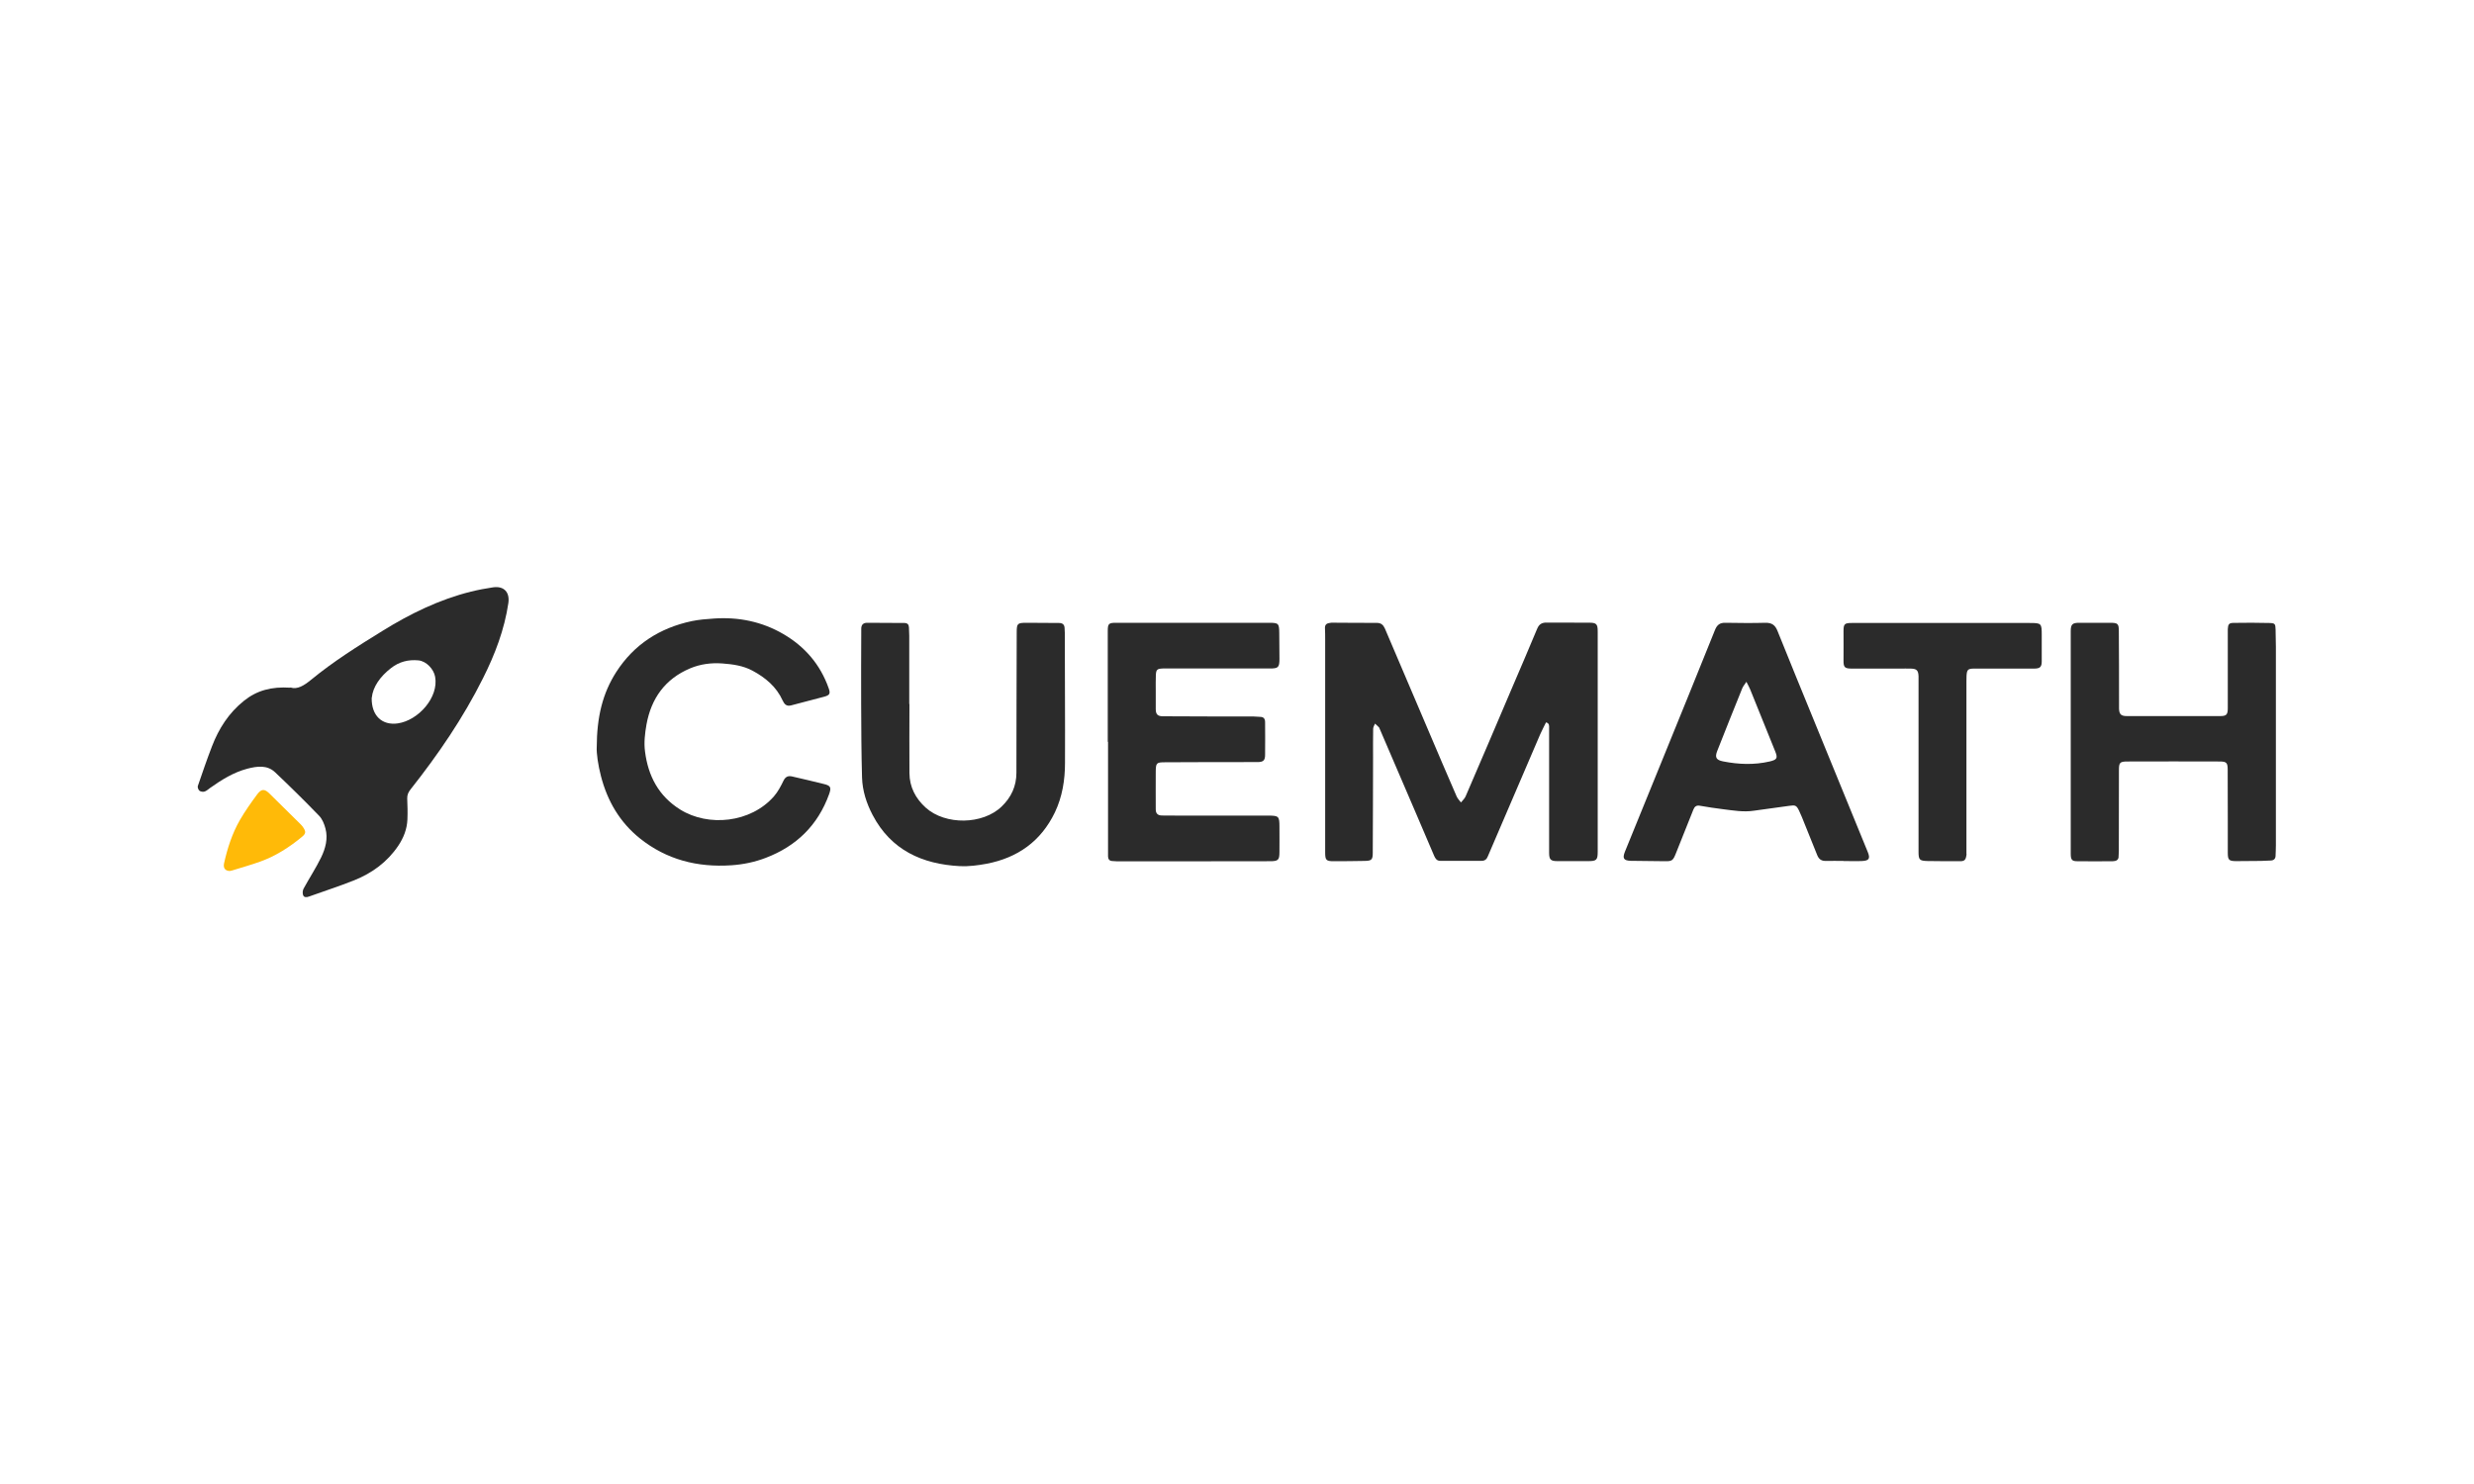
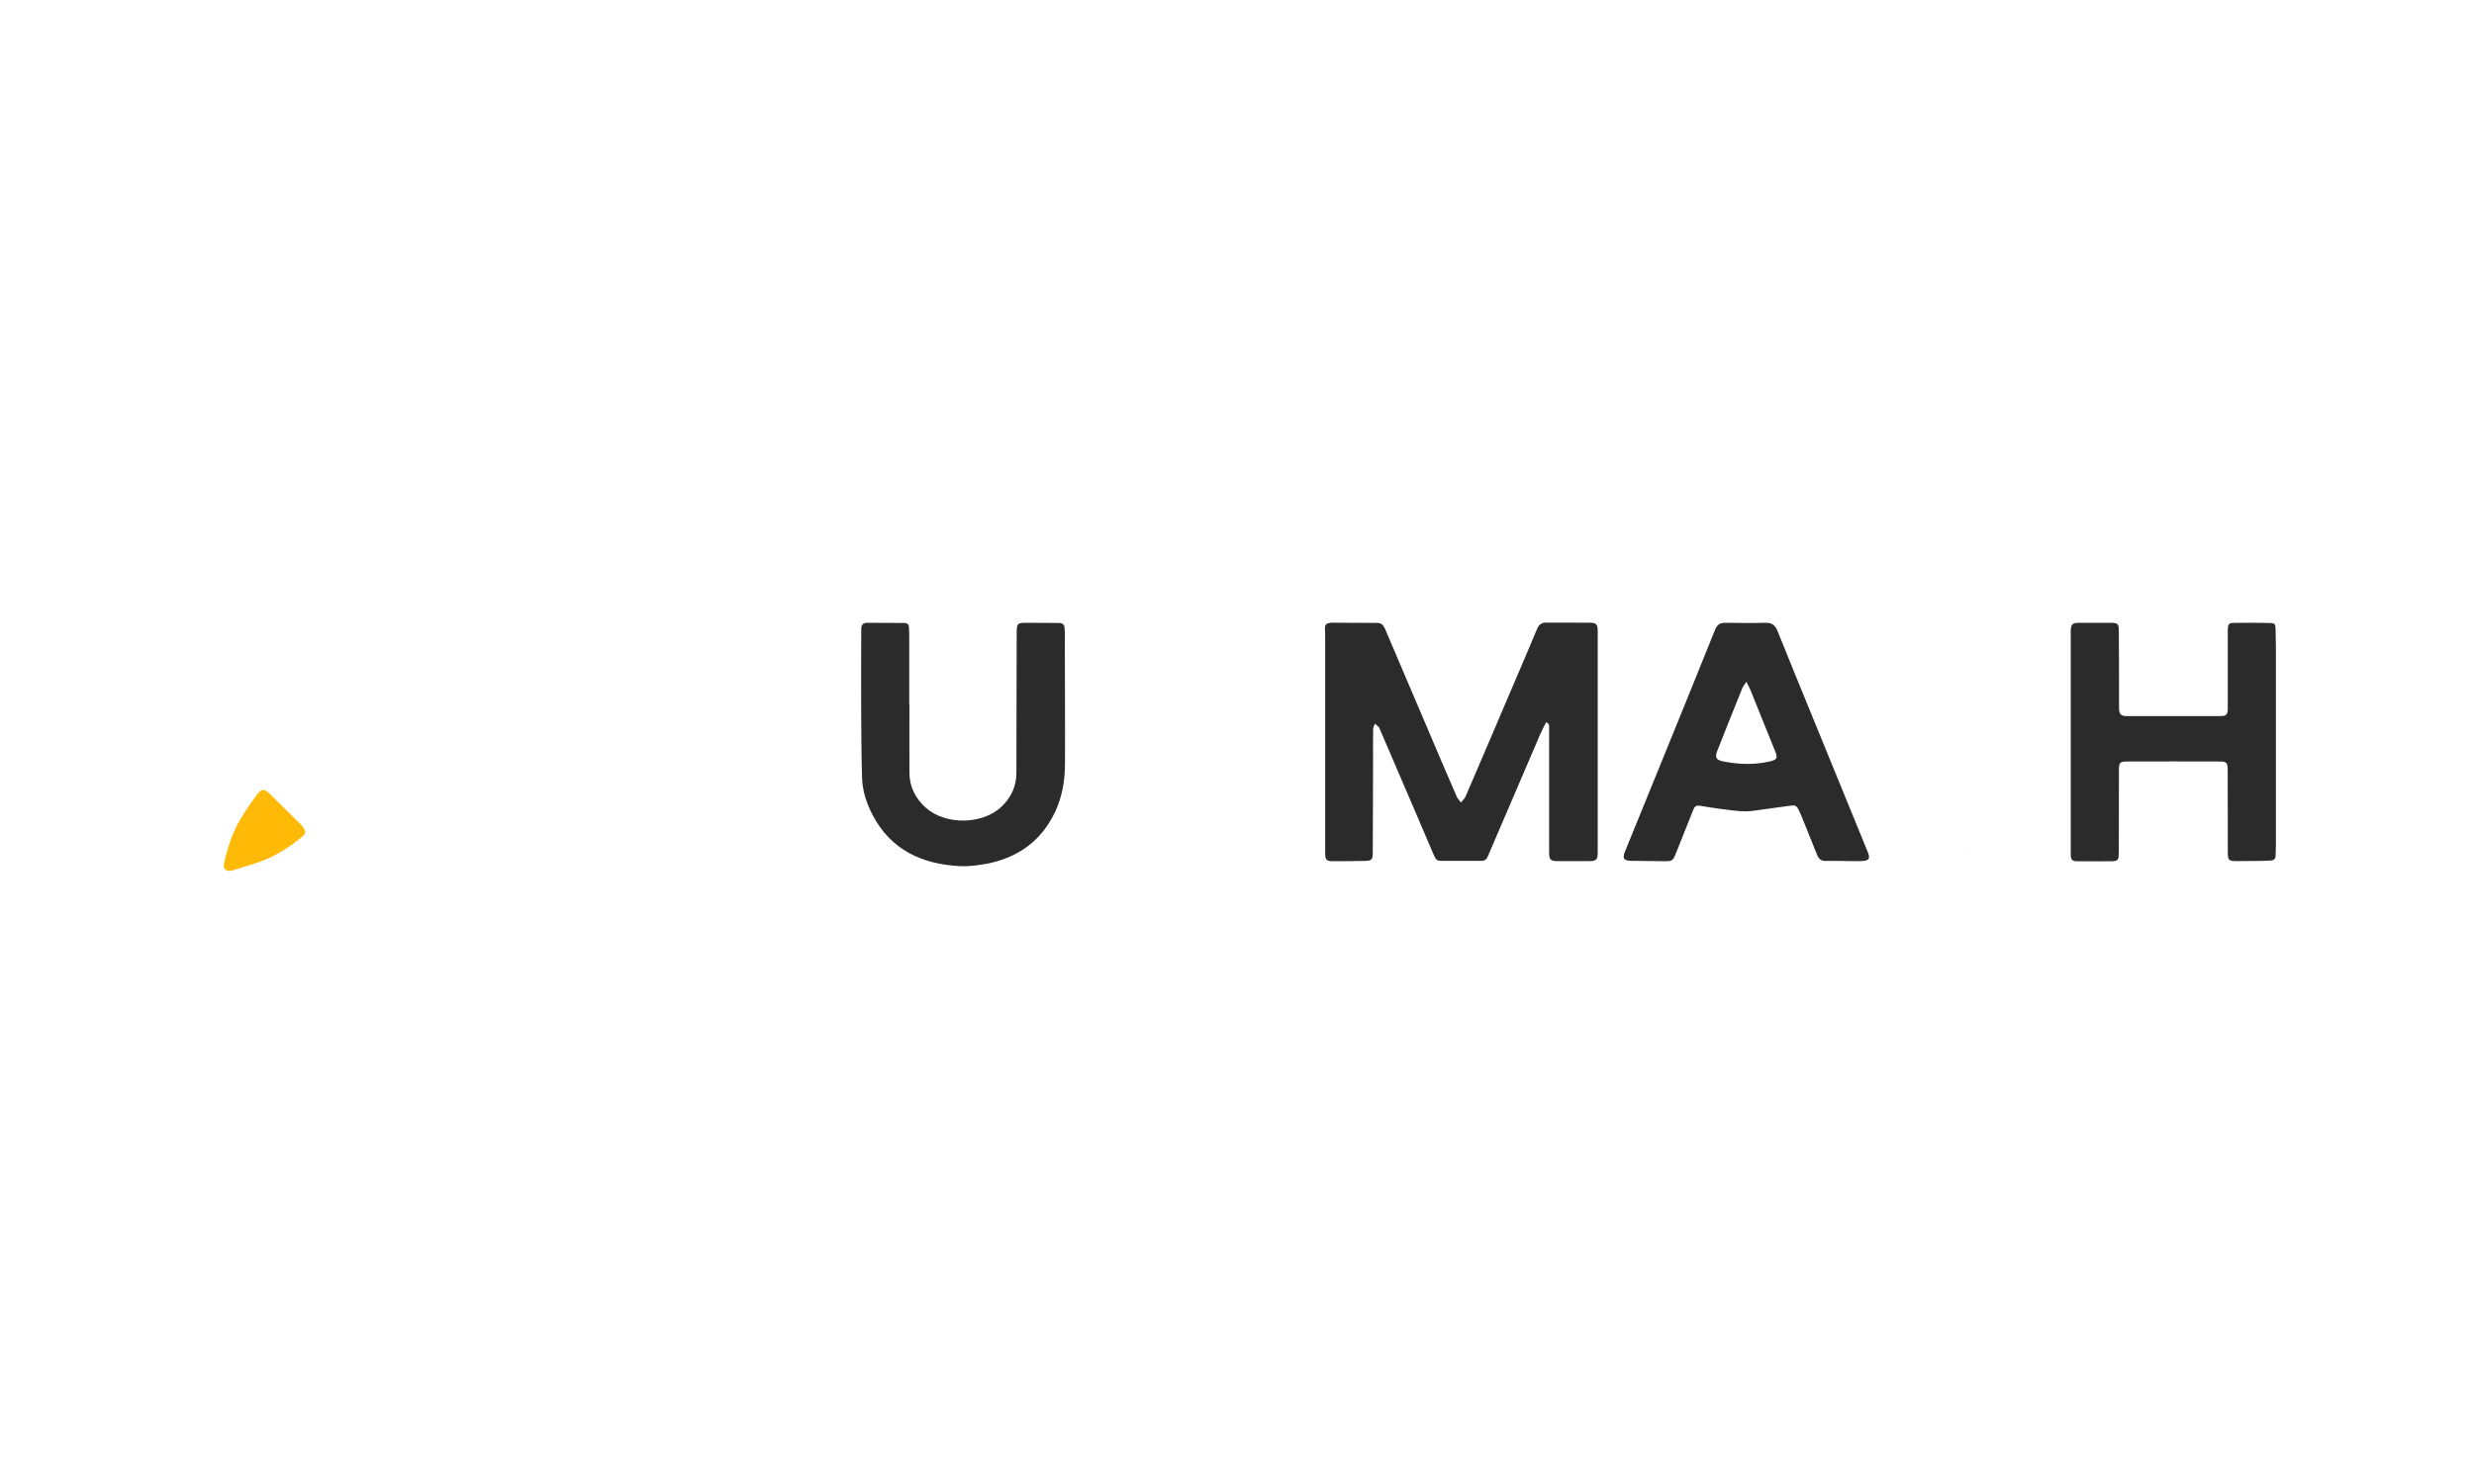
<svg xmlns="http://www.w3.org/2000/svg" id="Layer_1" viewBox="0 0 250 150">
  <defs>
    <style>.cls-1{fill:none;}.cls-1,.cls-2,.cls-3{stroke-width:0px;}.cls-2{fill:#2b2b2b;}.cls-3{fill:#ffba08;}</style>
  </defs>
  <path class="cls-2" d="m156.22,73.03c-.19.39-.4.78-.58,1.19-1.53,3.55-3.05,7.1-4.57,10.65-.24.56-.49,1.12-.72,1.68-.11.29-.3.46-.61.46-1.4,0-2.81,0-4.21,0-.35,0-.49-.24-.61-.51-.6-1.4-1.19-2.79-1.79-4.19-1.24-2.9-2.49-5.8-3.74-8.71-.01-.02-.02-.06-.03-.07-.14-.13-.28-.26-.41-.39-.07.17-.19.35-.19.52-.02.96-.01,1.93-.01,2.9,0,3.21-.02,6.42-.03,9.62,0,.72-.11.83-.83.84-1.04.02-2.07.03-3.11.03-.78,0-.87-.11-.87-.91,0-7.16,0-14.33,0-21.49,0-.38,0-.76-.02-1.14-.02-.34.14-.5.46-.54.07,0,.13-.03.2-.03,1.53,0,3.05.03,4.58.02.43,0,.65.2.82.58,1.93,4.54,3.87,9.08,5.8,13.61.48,1.12.96,2.24,1.45,3.36.1.22.28.4.43.6.16-.2.37-.38.47-.61,1.54-3.57,3.07-7.15,4.59-10.73.88-2.07,1.78-4.13,2.64-6.21.19-.47.49-.64.96-.63,1.43,0,2.86,0,4.3.01.73,0,.86.14.86.87,0,1.67,0,3.34,0,5.02,0,5.76,0,11.53,0,17.29,0,.8-.13.92-.93.92-1.05,0-2.1,0-3.15,0-.68,0-.83-.16-.83-.85,0-4.2,0-8.4,0-12.6,0-.22.05-.48-.33-.58Z" />
-   <path class="cls-2" d="m29.35,69.49c.7.23,1.38-.2,2.1-.79,2.25-1.85,4.72-3.4,7.2-4.93,2.79-1.73,5.73-3.17,8.94-3.97.73-.18,1.47-.32,2.21-.43,1.13-.17,1.73.49,1.57,1.59-.4,2.69-1.35,5.18-2.56,7.59-2.01,4.03-4.54,7.72-7.33,11.25-.22.28-.34.55-.33.91.03.71.05,1.41.02,2.12-.04.97-.38,1.84-.92,2.65-1.11,1.65-2.64,2.77-4.46,3.5-1.5.6-3.04,1.09-4.56,1.64-.24.09-.51.11-.6-.14-.07-.19-.05-.48.05-.66.58-1.06,1.24-2.07,1.77-3.15.44-.91.71-1.9.44-2.92-.12-.46-.32-.96-.64-1.29-1.45-1.5-2.93-2.96-4.44-4.39-.82-.78-1.85-.62-2.82-.37-1.4.37-2.61,1.13-3.78,1.96-.18.13-.35.29-.54.35-.15.05-.39.01-.51-.08-.12-.1-.21-.35-.17-.48.46-1.34.92-2.69,1.43-4.01.69-1.8,1.7-3.38,3.24-4.61,1.31-1.05,2.78-1.44,4.67-1.32Zm8.21,1.03c-.04,1.85,1.08,2.82,2.63,2.6,2.09-.3,4.16-2.64,3.78-4.71-.14-.78-.89-1.58-1.68-1.66-1.03-.1-1.97.14-2.79.79-1.08.84-1.82,1.88-1.93,2.98Z" />
  <path class="cls-2" d="m214.09,86.59c-.02.36-.28.45-.57.46-1.21.01-2.43.02-3.64,0-.51,0-.63-.17-.63-.74,0-3.9,0-7.8,0-11.7,0-3.6,0-7.2,0-10.81,0-.68.16-.85.84-.85,1.04,0,2.07,0,3.11,0,.82,0,.91.08.91.88.02,2.32.02,4.65.02,6.97,0,.27,0,.54,0,.82.02.58.2.76.8.76,3.14,0,6.27,0,9.41,0,.64,0,.78-.14.78-.8,0-2.54,0-5.08,0-7.63,0-.12,0-.25,0-.37.03-.49.12-.62.61-.62,1.2-.02,2.4-.02,3.6.01.57.02.6.09.62.67.02.58.03,1.17.03,1.75,0,6.69,0,13.38,0,20.06,0,.34-.02.68-.03,1.02,0,.33-.17.5-.5.51-.33.01-.65.03-.98.04-.83.01-1.66.02-2.49.02-.74,0-.86-.11-.86-.84,0-1.06,0-2.12,0-3.18,0-1.74,0-3.48-.01-5.22,0-.69-.11-.83-.8-.83-3.11-.01-6.22-.01-9.33,0-.78,0-.86.12-.86.89,0,2.72,0,5.44-.01,8.16,0,.15-.01.3-.02.45,0,.04,0,.07-.01.11Z" />
-   <path class="cls-2" d="m111.94,74.98c0-3.73,0-7.45,0-11.18,0-.76.09-.85.84-.85,5.15,0,10.31,0,15.46,0,.96,0,1.02.07,1.03,1.02,0,.87.01,1.74.02,2.61,0,.88-.11.99-.98.99-3.53,0-7.06,0-10.6,0-.07,0-.14,0-.2,0-.58.02-.69.11-.71.7-.02.49-.01.98-.01,1.47,0,.64,0,1.28,0,1.92,0,.52.17.73.69.74,1.76.01,3.52.01,5.28.02,1.3,0,2.59,0,3.89,0,.23,0,.46.04.69.04.37,0,.5.21.5.54,0,1.1.02,2.2,0,3.3,0,.57-.19.73-.77.73-3.11,0-6.22,0-9.33.02-.88,0-.94.06-.95.96-.01,1.26,0,2.53,0,3.79,0,.42.19.62.62.63.6.01,1.2.01,1.8.01,2.97,0,5.95,0,8.92,0,1.1,0,1.16.06,1.16,1.15,0,.84.01,1.69,0,2.53,0,.82-.13.93-.96.93-2.85,0-5.7,0-8.55.01-2.3,0-4.61,0-6.91,0-.16,0-.33-.02-.49-.03-.29-.02-.4-.2-.41-.46,0-.14,0-.27,0-.41,0-3.73,0-7.45,0-11.18h0Z" />
  <path class="cls-2" d="m186.29,87.02c-.6,0-1.2-.01-1.8,0-.45.01-.7-.19-.86-.59-.51-1.29-1.03-2.57-1.55-3.85-.09-.21-.18-.42-.28-.63-.26-.55-.39-.59-.98-.5-1.18.18-2.37.31-3.55.49-1.07.17-2.13-.02-3.18-.15-.78-.09-1.55-.22-2.33-.35-.35-.06-.53.1-.65.41-.59,1.49-1.19,2.97-1.78,4.46-.27.67-.38.75-1.08.74-1.15-.01-2.29-.02-3.44-.04-.73-.02-.88-.24-.61-.92,1.23-3.04,2.47-6.08,3.71-9.11,1.8-4.43,3.61-8.86,5.39-13.3.21-.53.5-.74,1.05-.73,1.35.02,2.7.04,4.05,0,.65-.01.99.23,1.23.85,1.19,2.98,2.42,5.95,3.63,8.92,1.83,4.47,3.66,8.93,5.48,13.4.27.66.13.88-.58.91-.63.03-1.25,0-1.88,0,0,0,0,0,0,0Zm-9.81-18.11c-.19.29-.35.47-.43.68-.85,2.1-1.69,4.2-2.52,6.31-.26.66-.11.92.59,1.06,1.57.31,3.13.37,4.7.01.72-.17.85-.32.58-.99-.84-2.1-1.69-4.2-2.54-6.29-.09-.22-.21-.43-.38-.77Z" />
-   <path class="cls-2" d="m60.3,75.56c.01-3.12.6-5.49,1.97-7.63,1.8-2.8,4.4-4.46,7.64-5.15.73-.15,1.49-.21,2.24-.26,2.49-.17,4.85.31,7.01,1.57,2.18,1.27,3.74,3.09,4.58,5.48.19.53.11.7-.45.85-1.12.3-2.24.58-3.35.88-.46.12-.68-.12-.85-.49-.63-1.39-1.73-2.31-3.05-3.02-.95-.51-1.99-.65-3.05-.73-1.12-.08-2.22.06-3.26.5-2.53,1.07-3.92,3.04-4.4,5.66-.16.9-.27,1.85-.15,2.74.31,2.45,1.36,4.5,3.56,5.87,2.84,1.77,7.12,1.35,9.47-1.34.4-.46.7-1.03.97-1.59.2-.41.48-.5.85-.42,1.07.24,2.14.5,3.2.76.71.17.8.34.55,1.04-1.13,3.13-3.3,5.25-6.4,6.43-1.12.43-2.28.67-3.48.75-3.42.23-6.54-.56-9.24-2.72-2.03-1.63-3.28-3.77-3.93-6.28-.3-1.15-.46-2.32-.43-2.93Z" />
  <path class="cls-2" d="m91.9,71.18c0,2.32-.02,4.65,0,6.97.01,1.4.62,2.56,1.65,3.49,1.98,1.78,5.76,1.73,7.67-.12.96-.92,1.49-2.05,1.49-3.41,0-4.72.02-9.45.03-14.17,0-.92.06-.99,1-.99,1.09,0,2.18.02,3.27.02.4,0,.57.19.57.57,0,.14.02.27.02.41,0,4.39.04,8.78.02,13.17,0,1.72-.27,3.41-1.02,4.99-1.41,2.93-3.77,4.6-6.92,5.2-.87.16-1.78.28-2.67.24-3.82-.2-6.97-1.62-8.83-5.17-.62-1.18-1.03-2.45-1.07-3.79-.07-2.49-.08-4.99-.09-7.49-.01-2.39,0-4.78.01-7.18,0-.12,0-.24,0-.37,0-.4.2-.6.6-.6,1.25,0,2.51.02,3.76.02.31,0,.45.16.46.45.01.28.03.57.03.85,0,2.3,0,4.59,0,6.89,0,0,.01,0,.02,0Z" />
-   <path class="cls-2" d="m198.71,86.42c-.06.48-.19.63-.63.63-1.1,0-2.21,0-3.31-.02-.82-.02-.9-.14-.9-.95,0-5.72,0-11.44,0-17.17,0-.19,0-.38,0-.57-.03-.59-.19-.74-.78-.76-.37-.01-.74,0-1.1,0-1.62,0-3.24,0-4.87,0-.73,0-.84-.14-.83-.86.01-.98,0-1.96,0-2.93,0-.71.1-.82.82-.82,6,0,12,0,18,0,1.18,0,1.21.04,1.21,1.22,0,.88,0,1.77,0,2.65,0,.56-.16.73-.73.74-.85.01-1.69,0-2.54,0-1.19,0-2.37,0-3.56,0-.63,0-.73.11-.77.73-.01.19-.01.38-.01.57,0,5.72,0,11.44,0,17.17,0,.09,0,.19,0,.28,0,.03,0,.06,0,.09Z" />
  <path class="cls-3" d="m23.26,88.04c-.5,0-.72-.29-.62-.77.34-1.53.82-3.02,1.6-4.38.52-.9,1.13-1.76,1.75-2.6.44-.58.75-.57,1.27-.05,1.05,1.03,2.09,2.06,3.14,3.1.09.09.16.18.23.28.3.44.29.64-.12.97-1.27,1.05-2.64,1.93-4.19,2.49-.93.34-1.89.6-2.84.9-.09.03-.19.04-.23.05Z" />
  <path class="cls-2" d="m198.71,86.42s0-.06,0-.09c0,.02.02.04.02.06,0,0-.02.02-.03.02Z" />
  <path class="cls-2" d="m214.09,86.59s0-.07.01-.11c0,.04,0,.07-.01.11Z" />
  <path class="cls-1" d="m37.56,70.52c.11-1.1.85-2.14,1.93-2.98.82-.64,1.76-.89,2.79-.79.79.08,1.54.88,1.68,1.66.38,2.07-1.69,4.41-3.78,4.71-1.55.22-2.66-.75-2.63-2.6Z" />
</svg>